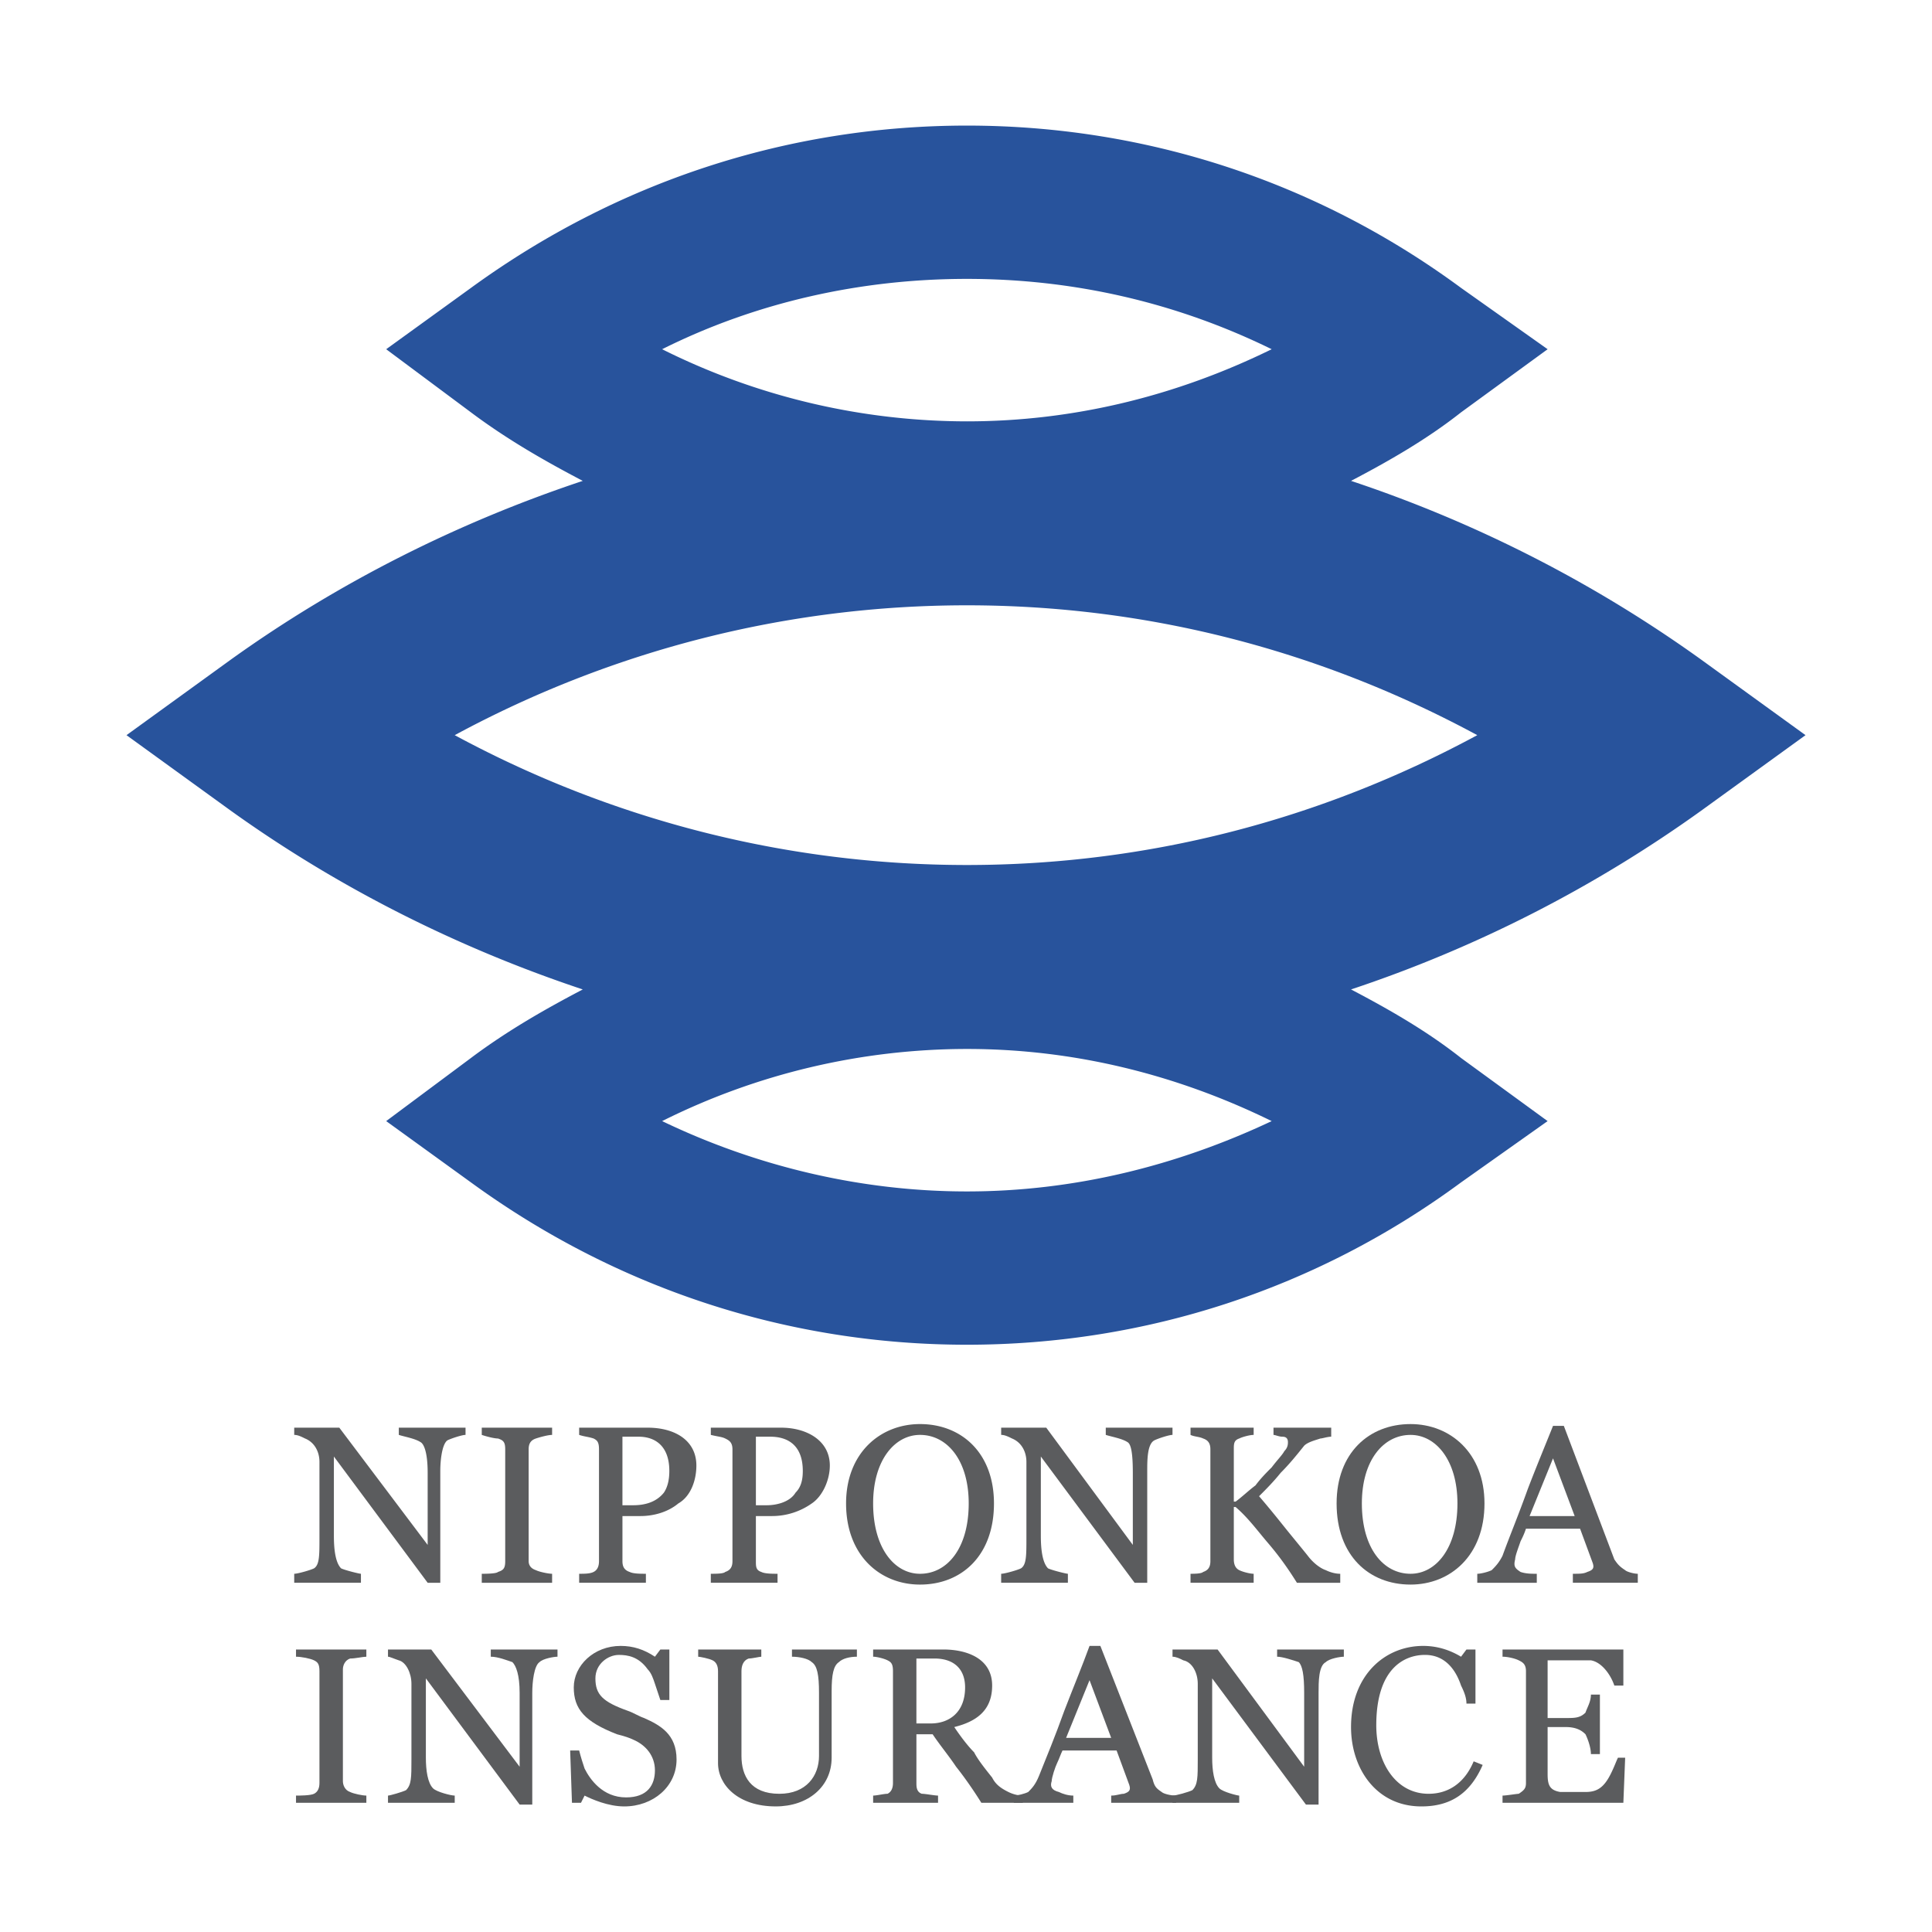
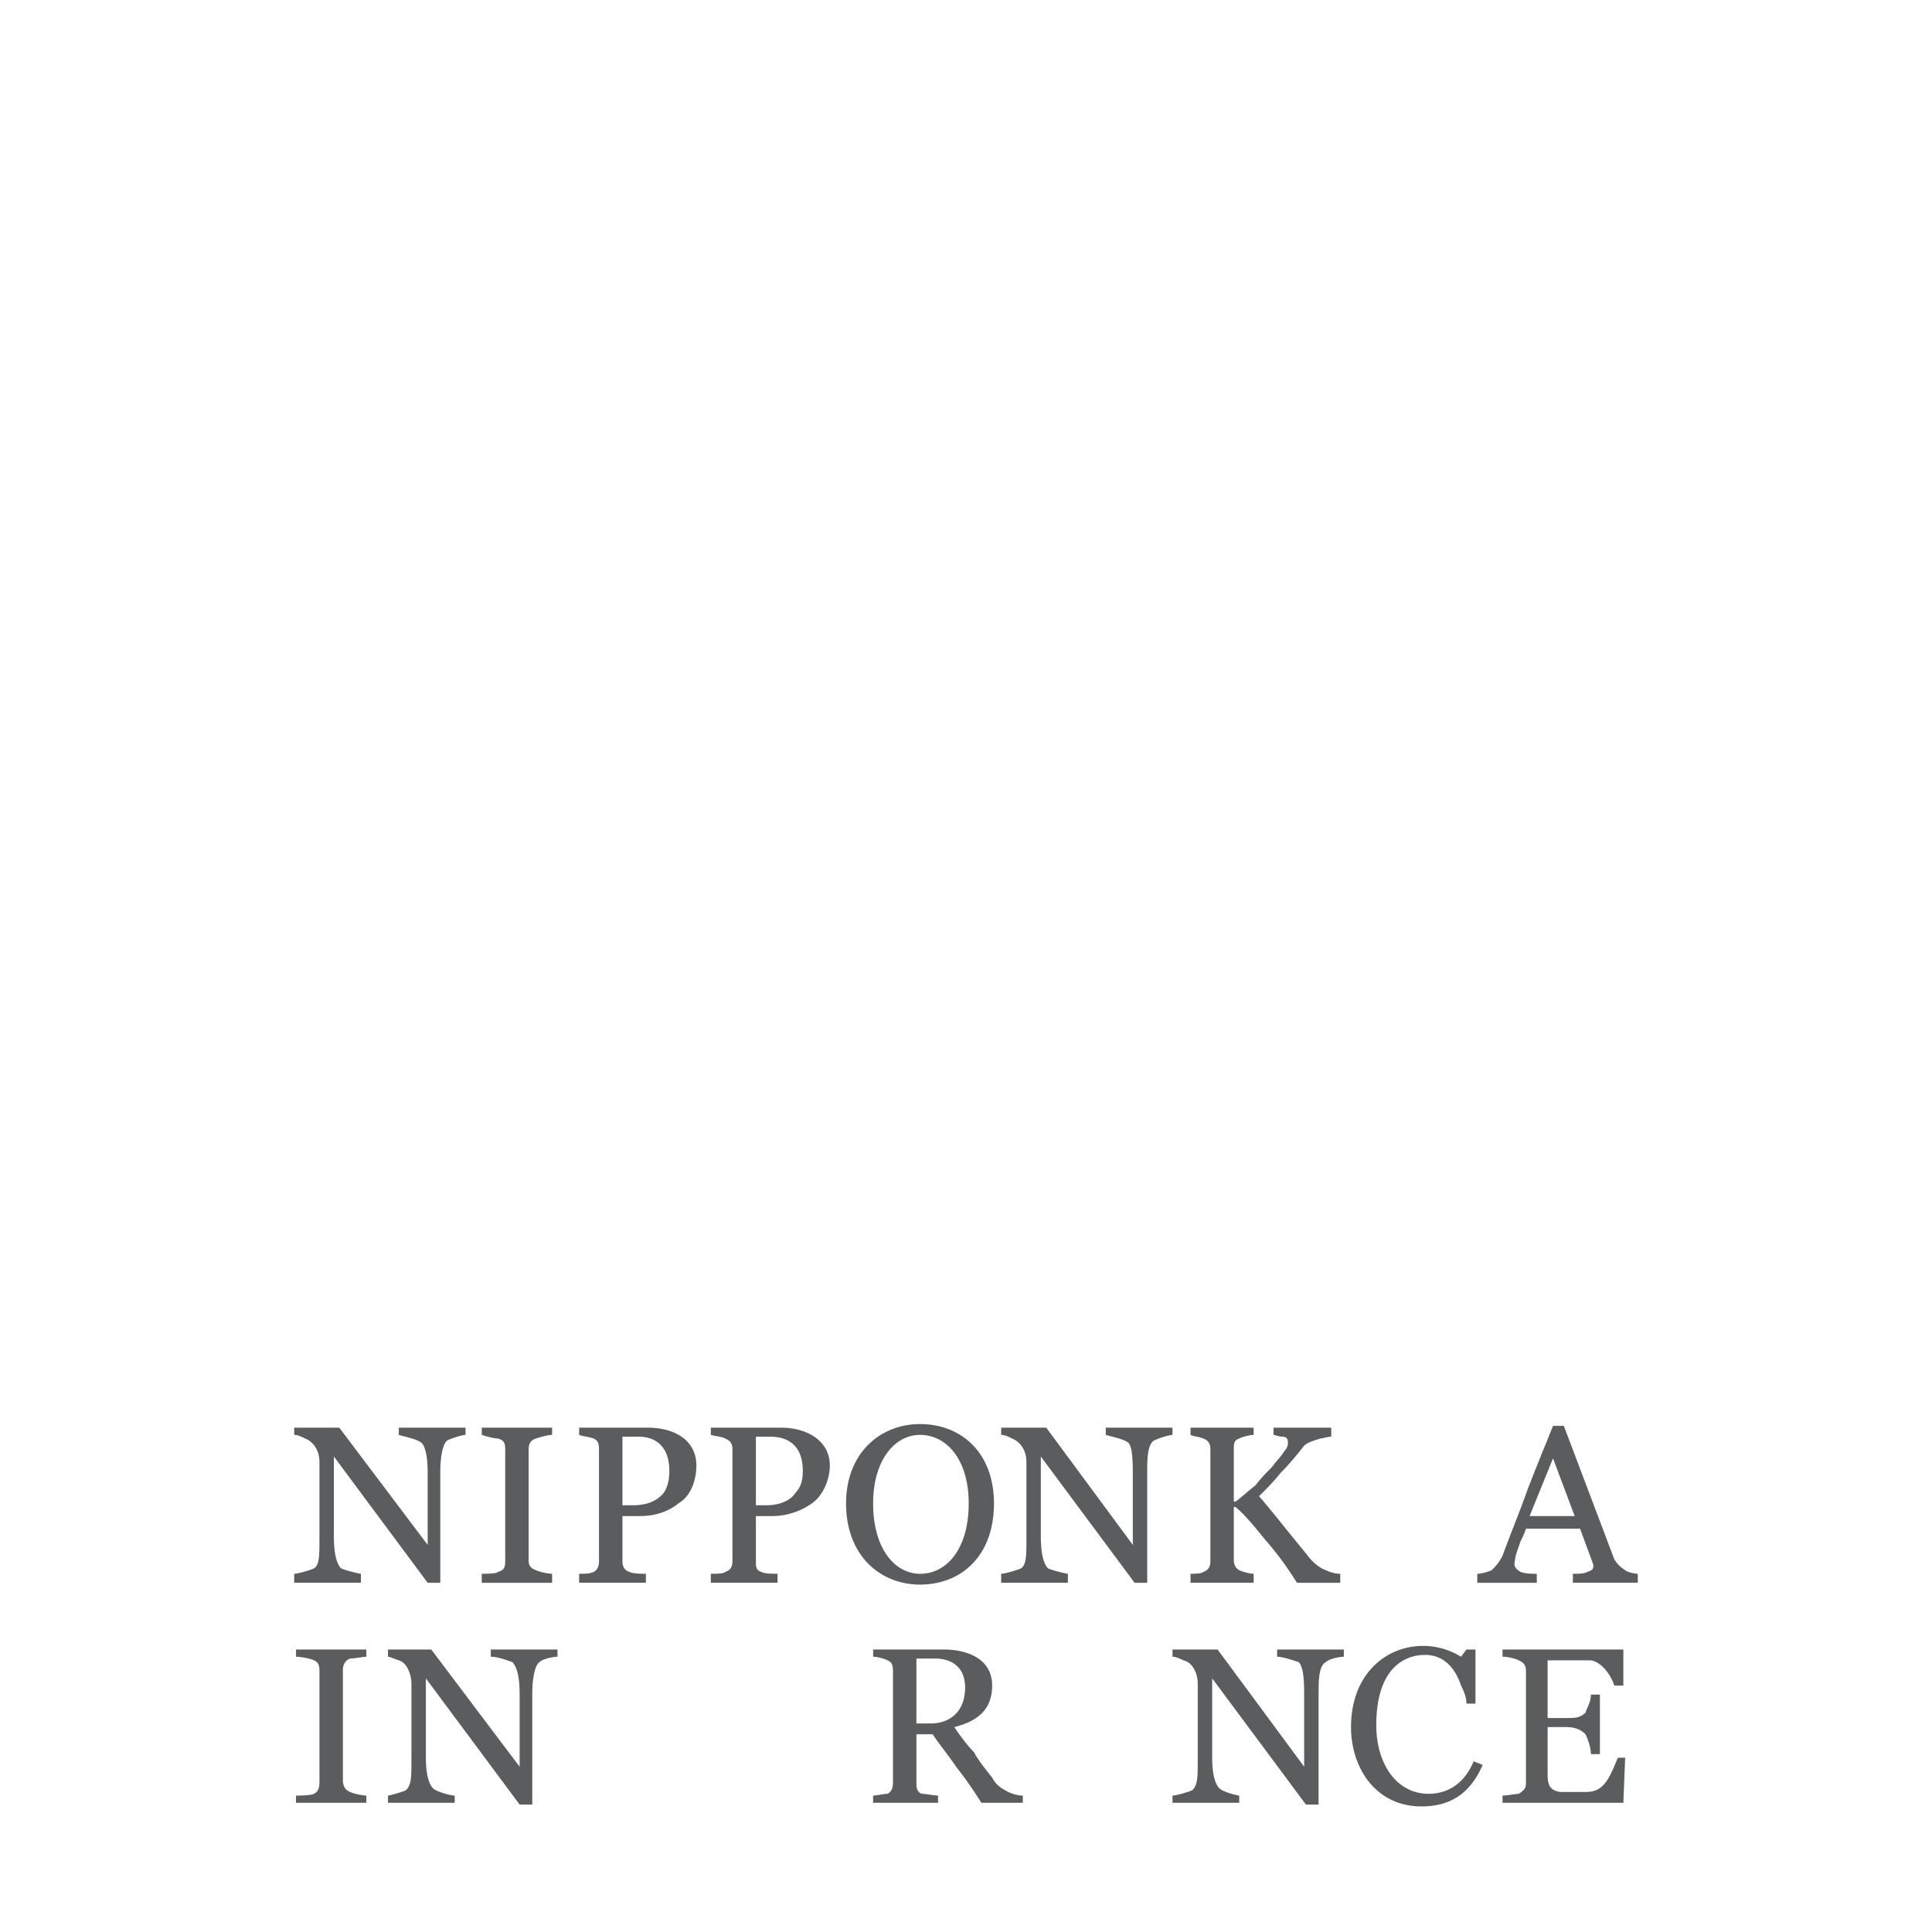
<svg xmlns="http://www.w3.org/2000/svg" width="2500" height="2500" viewBox="0 0 192.756 192.756">
  <g fill-rule="evenodd" clip-rule="evenodd">
-     <path fill="#fff" d="M0 0h192.756v192.756H0V0z" />
-     <path d="M180.137 73.347l-10.438-7.557a130.551 130.551 0 0 0-34.906-17.813c3.779-1.979 7.557-4.139 10.977-6.837l8.637-6.298-8.637-6.118C131.375 18.108 114.281 12.53 96.468 12.53s-34.907 5.578-49.481 16.194l-8.457 6.118 8.457 6.298c3.598 2.699 7.377 4.858 11.156 6.837-12.416 4.138-24.291 10.076-35.086 17.813l-10.436 7.557 10.436 7.557c10.795 7.737 22.671 13.675 35.086 17.813-3.779 1.98-7.558 4.139-11.156 6.838l-8.457 6.297 8.457 6.117c14.574 10.617 31.667 16.195 49.481 16.195 17.813 0 34.907-5.578 49.301-16.195l8.637-6.117-8.637-6.297c-3.42-2.699-7.197-4.857-10.977-6.838a130.58 130.58 0 0 0 34.906-17.813l10.439-7.557zM66.06 34.842c9.355-4.678 19.792-7.017 30.408-7.017s20.872 2.339 30.409 7.017c-9.537 4.678-19.793 7.197-30.409 7.197a68.121 68.121 0 0 1-30.408-7.197zm60.817 77.01c-9.537 4.498-19.793 7.018-30.409 7.018s-21.053-2.52-30.408-7.018a68.118 68.118 0 0 1 30.408-7.197c10.616-.001 20.872 2.519 30.409 7.197zm-30.409-25.55c-17.993 0-35.447-4.499-51.101-12.955 15.654-8.457 33.107-12.955 51.101-12.955 17.993 0 35.266 4.498 50.92 12.955-15.654 8.457-32.927 12.955-50.92 12.955z" fill="#28539c" />
    <path d="M55.624 165.291c-.359 0-1.439.18-1.799.541-.54.359-.72 1.979-.72 3.059v11.154h-1.26l-9.356-12.594v7.916c0 1.26.18 2.52.72 3.059.36.361 1.8.721 2.159.721v.719H38.71v-.719c.18 0 1.439-.359 1.799-.541.54-.539.54-1.258.54-3.059v-7.557c0-1.078-.54-2.158-1.26-2.338-.539-.182-.899-.361-1.079-.361v-.719h4.318l8.816 11.695v-7.377c0-1.799-.36-2.699-.72-3.059-.54-.18-1.439-.541-2.159-.541v-.719h6.657v.72h.002zM134.074 165.291c-.359 0-1.439.18-1.801.541-.719.359-.719 1.979-.719 3.059v11.154h-1.26l-9.355-12.594v7.916c0 1.26.18 2.52.719 3.059.359.361 1.801.721 1.979.721v.719h-6.656v-.719c.359 0 1.619-.359 1.979-.541.541-.539.541-1.258.541-3.059v-7.557c0-1.078-.541-2.158-1.439-2.338-.361-.182-.721-.361-1.08-.361v-.719h4.498l8.637 11.695v-7.377c0-1.799-.18-2.699-.539-3.059-.541-.18-1.619-.541-2.16-.541v-.719h6.658v.72h-.002zM36.551 179.865h-7.018v-.719c.36 0 1.439 0 1.8-.18.359-.18.539-.541.539-1.08V166.73c0-.719-.18-.898-.539-1.078-.36-.182-1.26-.361-1.8-.361v-.719h7.018v.719c-.36 0-1.08.18-1.62.18-.54.182-.72.721-.72 1.08v11.156c0 .359.18.898.72 1.08.36.18 1.259.359 1.62.359v.719z" fill="#5b5c5e" />
-     <path d="M117.34 179.146c-.539 0-1.26-.18-1.439-.359-.539-.361-.719-.541-.9-1.26l-5.217-13.314h-1.08c-.719 1.979-1.619 4.137-2.52 6.477-.898 2.52-1.799 4.678-2.518 6.479-.361.898-.721 1.258-1.08 1.619-.359.18-1.08.359-1.439.359v.719h5.938v-.719c-.539 0-1.08-.18-1.439-.359-.719-.182-.9-.541-.719-1.08 0-.359.359-1.439.539-1.799.18-.361.359-.9.539-1.26h5.398l1.26 3.418c.18.539 0 .721-.539.9-.361 0-.721.18-1.26.18v.719h6.477v-.72h-.001zm-10.975-5.757l2.338-5.758 2.16 5.758h-4.498zM67.5 175.547c0 2.699-2.339 4.68-5.218 4.68-1.62 0-3.239-.721-3.958-1.08l-.359.719h-.9l-.18-5.217h.899c.181.719.36 1.26.54 1.799.54 1.08 1.799 2.879 4.139 2.879 2.159 0 2.879-1.26 2.879-2.699s-.9-2.52-2.159-3.059c-.36-.18-.9-.359-1.62-.539-3.239-1.26-4.318-2.52-4.318-4.68 0-2.158 1.979-4.137 4.678-4.137 1.26 0 2.339.359 3.419 1.078l.54-.719h.9v5.037h-.9l-.54-1.619c-.18-.539-.36-1.078-.72-1.439-.9-1.26-1.979-1.439-2.879-1.439-1.08 0-2.339.9-2.339 2.34 0 1.619.72 2.338 3.239 3.238.54.18 1.08.539 1.62.719 1.617.72 3.237 1.62 3.237 4.138zM85.493 165.291c-.72 0-1.439.18-1.8.541-.54.359-.72 1.26-.72 2.879v6.656c0 2.879-2.339 4.859-5.578 4.859-3.779 0-5.758-2.16-5.758-4.318v-9.178c0-.539-.18-.898-.54-1.078-.36-.182-1.26-.361-1.44-.361v-.719h6.298v.719c-.18 0-.9.18-1.259.18-.54.182-.72.721-.72 1.26v8.457c0 1.98.899 3.779 3.778 3.779 2.699 0 3.958-1.799 3.958-3.779v-6.297c0-1.799-.18-2.699-.719-3.059-.36-.361-1.26-.541-1.979-.541v-.719h6.478v.719h.001z" fill="#5b5c5e" />
    <path d="M92.869 171.949H91.43v-6.479h1.799c1.979 0 3.059 1.08 3.059 2.879 0 2.52-1.619 3.6-3.419 3.6zm9.178 7.197c-.541 0-1.08-.18-1.439-.359-.721-.361-1.26-.721-1.621-1.439-.719-.9-1.438-1.801-1.799-2.52-.54-.539-1.259-1.439-1.979-2.52 2.159-.539 3.778-1.619 3.778-4.139 0-2.699-2.518-3.598-4.857-3.598h-7.017v.719c.36 0 1.08.18 1.439.361.36.18.54.359.54 1.078v11.156c0 .539-.18.9-.54 1.08-.36 0-1.08.18-1.439.18v.719h6.477v-.719c-.36 0-1.259-.18-1.619-.18-.54-.18-.54-.721-.54-1.08v-4.857h1.619c.72 1.078 1.62 2.158 2.339 3.238.72.9 1.619 2.158 2.52 3.598h4.139v-.718h-.001zM141.811 180.227c-4.498 0-7.018-3.779-7.018-7.918 0-5.217 3.42-8.096 7.197-8.096 1.619 0 2.879.539 3.779 1.078l.539-.719h.9v5.398h-.9c0-.541-.18-1.08-.539-1.801-.541-1.619-1.619-3.059-3.6-3.059-1.979 0-4.857 1.26-4.857 7.018 0 3.779 1.979 6.838 5.219 6.838 1.979 0 3.598-1.08 4.498-3.238l.898.359c-1.257 2.88-3.238 4.14-6.116 4.14zM162.143 175.367l-.18 4.498h-12.055v-.719c.359 0 1.439-.18 1.619-.18.539-.361.719-.541.719-1.08V166.73c0-.719-.359-.898-.719-1.078-.359-.182-1.08-.361-1.619-.361v-.719h12.055v3.598h-.9c-.359-1.078-1.258-2.338-2.338-2.518h-4.319v5.756h1.799c.9 0 1.439 0 1.979-.539.18-.539.541-1.08.541-1.799h.898v5.938h-.898c0-.719-.361-1.619-.541-1.979-.359-.361-.898-.721-1.979-.721h-1.799v4.678c0 1.08.18 1.619 1.26 1.801H158.183c1.08 0 1.801-.361 2.52-1.801.359-.719.541-1.258.721-1.619h.719zM46.447 143.16c-.36 0-1.439.359-1.799.539-.54.361-.72 1.98-.72 3.059v11.156h-1.26l-9.356-12.596v7.918c0 1.439.18 2.699.72 3.238.36.18 1.799.541 1.979.541v.898h-6.657v-.898c.359 0 1.619-.361 1.979-.541.539-.359.539-1.26.539-3.059v-7.557c0-1.08-.539-1.98-1.439-2.34-.359-.18-.72-.359-1.079-.359v-.721h4.498l8.816 11.697v-7.197c0-1.98-.359-2.879-.719-3.061-.54-.359-1.62-.539-2.16-.719v-.721h6.658v.723zM116.98 143.16c-.359 0-1.439.359-1.799.539-.721.361-.721 1.98-.721 3.059v11.156h-1.26l-9.355-12.596v7.918c0 1.439.18 2.699.719 3.238.361.18 1.801.541 1.98.541v.898h-6.658v-.898c.359 0 1.619-.361 1.979-.541.541-.359.541-1.26.541-3.059v-7.557c0-1.08-.541-1.98-1.439-2.34-.359-.18-.721-.359-1.08-.359v-.721h4.498l8.637 11.697v-7.197c0-1.98-.18-2.879-.539-3.061-.541-.359-1.619-.539-2.16-.719v-.721h6.658v.723h-.001zM55.084 157.914h-7.018v-.898c.359 0 1.439 0 1.619-.182.54-.18.72-.359.72-1.078V144.6c0-.721-.18-.9-.72-1.08-.36 0-1.08-.18-1.619-.359v-.721h7.018v.721c-.36 0-1.08.18-1.62.359-.54.18-.72.541-.72 1.08v11.156c0 .359.18.719.72.898.36.18 1.259.361 1.62.361v.899zM63.181 150.178h-1.08v-6.838h1.619c1.62 0 3.059.9 3.059 3.418 0 .9-.18 1.619-.54 2.16-.719.898-1.799 1.26-3.058 1.26zm1.44-7.739h-6.838v.721c.54.18.9.18 1.439.359.36.18.54.359.54 1.08v11.156c0 .539-.18.898-.54 1.078-.359.182-.899.182-1.439.182v.898h6.658v-.898c-.54 0-1.259 0-1.619-.182-.54-.18-.72-.539-.72-1.078v-4.498h1.799c1.259 0 2.699-.361 3.778-1.26 1.26-.721 1.799-2.34 1.799-3.779.001-2.519-2.158-3.779-4.857-3.779zM76.496 150.178h-1.08v-6.838h1.44c1.799 0 3.239.9 3.239 3.418 0 .9-.18 1.619-.72 2.16-.54.898-1.8 1.26-2.879 1.26zm1.439-7.739h-7.017v.721c.72.18 1.08.18 1.439.359.36.18.72.359.72 1.08v11.156c0 .539-.18.898-.72 1.078-.18.182-.899.182-1.439.182v.898h6.657v-.898c-.54 0-1.259 0-1.619-.182-.541-.18-.541-.539-.541-1.078v-4.498h1.62a6.859 6.859 0 0 0 3.958-1.26c1.08-.721 1.799-2.34 1.799-3.779.001-2.519-2.337-3.779-4.857-3.779zM133.715 157.914h-4.32c-.898-1.439-1.799-2.699-2.879-3.959-1.078-1.258-1.979-2.518-3.238-3.598h-.18v5.219c0 .539.18.898.539 1.078.361.18 1.08.361 1.441.361v.898h-6.299v-.898c.359 0 1.08 0 1.26-.182.539-.18.721-.539.721-1.078V144.6c0-.539-.182-.9-.721-1.08-.359-.18-.9-.18-1.26-.359v-.721h6.299v.721c-.361 0-1.08.18-1.441.359-.539.18-.539.541-.539 1.08v5.217h.18c.721-.539 1.26-1.078 1.98-1.617.539-.721 1.078-1.26 1.619-1.801.539-.719 1.08-1.26 1.26-1.619.359-.359.359-.719.359-.9 0-.359-.18-.539-.539-.539-.361 0-.721-.18-.9-.18v-.721h5.758v.9c-.359 0-.9.18-1.08.18-.539.18-1.26.359-1.619.721-.721.898-1.439 1.799-2.34 2.699-.719.898-1.439 1.619-2.158 2.338 1.08 1.26 1.799 2.16 2.52 3.059.719.9 1.619 1.98 2.338 2.879.539.721 1.26 1.26 1.799 1.439.361.18.9.361 1.441.361v.898h-.001zM163.402 157.016c-.359 0-1.08-.182-1.26-.361-.539-.359-.719-.539-1.08-1.078l-5.037-13.316h-1.08c-.719 1.801-1.619 3.959-2.518 6.299-.9 2.52-1.801 4.678-2.52 6.656-.361.721-.721 1.08-1.08 1.439-.359.18-1.08.361-1.439.361v.898h5.938v-.898c-.539 0-1.08 0-1.619-.182-.539-.359-.721-.539-.539-1.258 0-.361.359-1.26.539-1.801.18-.359.359-.719.539-1.258h5.398l1.26 3.418c.18.539 0 .719-.541.898-.359.182-.719.182-1.439.182v.898h6.479v-.897h-.001zm-10.795-5.758l2.338-5.758 2.16 5.758h-4.498zM99.168 149.998c0 5.217-3.24 8.096-7.378 8.096-3.958 0-7.377-2.879-7.377-8.096 0-5.039 3.419-7.918 7.377-7.918 4.138 0 7.378 2.879 7.378 7.918zm-7.378-6.838c-2.519 0-4.678 2.52-4.678 6.838 0 4.498 2.159 7.018 4.678 7.018 2.699 0 4.858-2.52 4.858-7.018 0-4.318-2.159-6.838-4.858-6.838z" fill="#5b5c5e" />
-     <path d="M148.107 149.998c0 5.217-3.418 8.096-7.377 8.096-4.137 0-7.377-2.879-7.377-8.096 0-5.039 3.24-7.918 7.377-7.918 3.959 0 7.377 2.879 7.377 7.918zm-7.377-6.838c-2.697 0-4.857 2.52-4.857 6.838 0 4.498 2.16 7.018 4.857 7.018 2.52 0 4.68-2.52 4.68-7.018 0-4.318-2.16-6.838-4.68-6.838z" fill="#5b5c5e" />
  </g>
</svg>